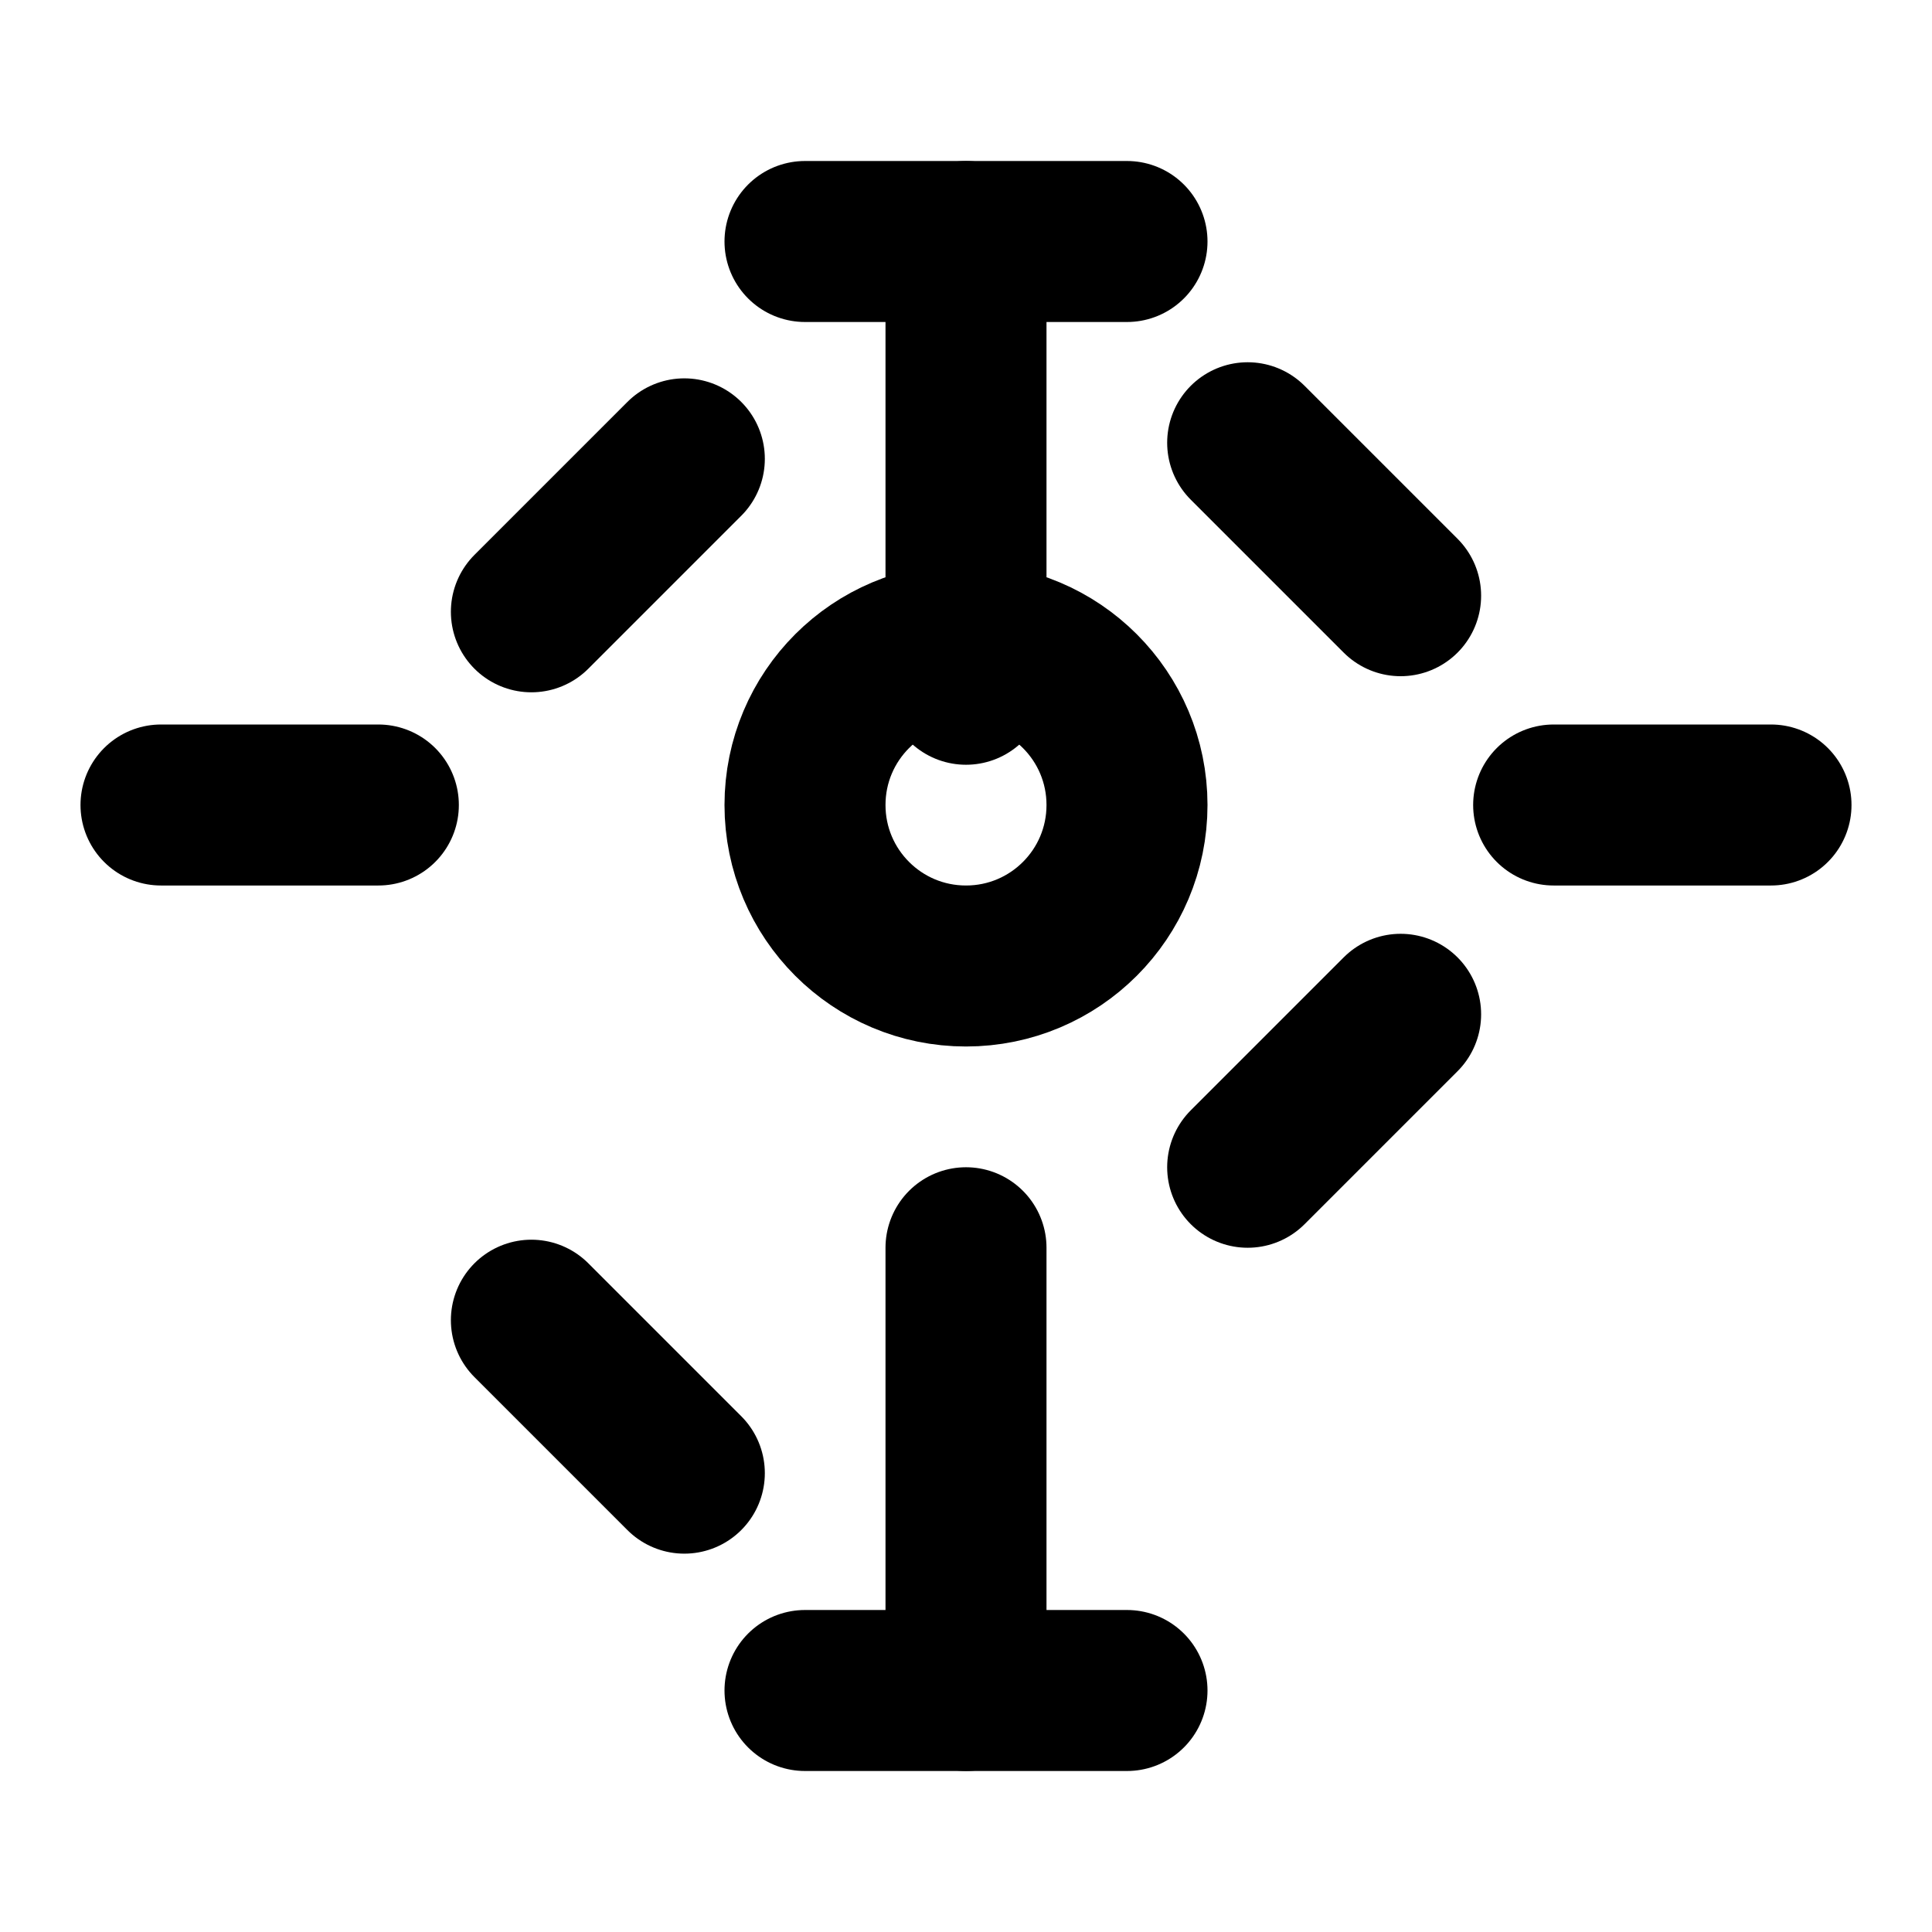
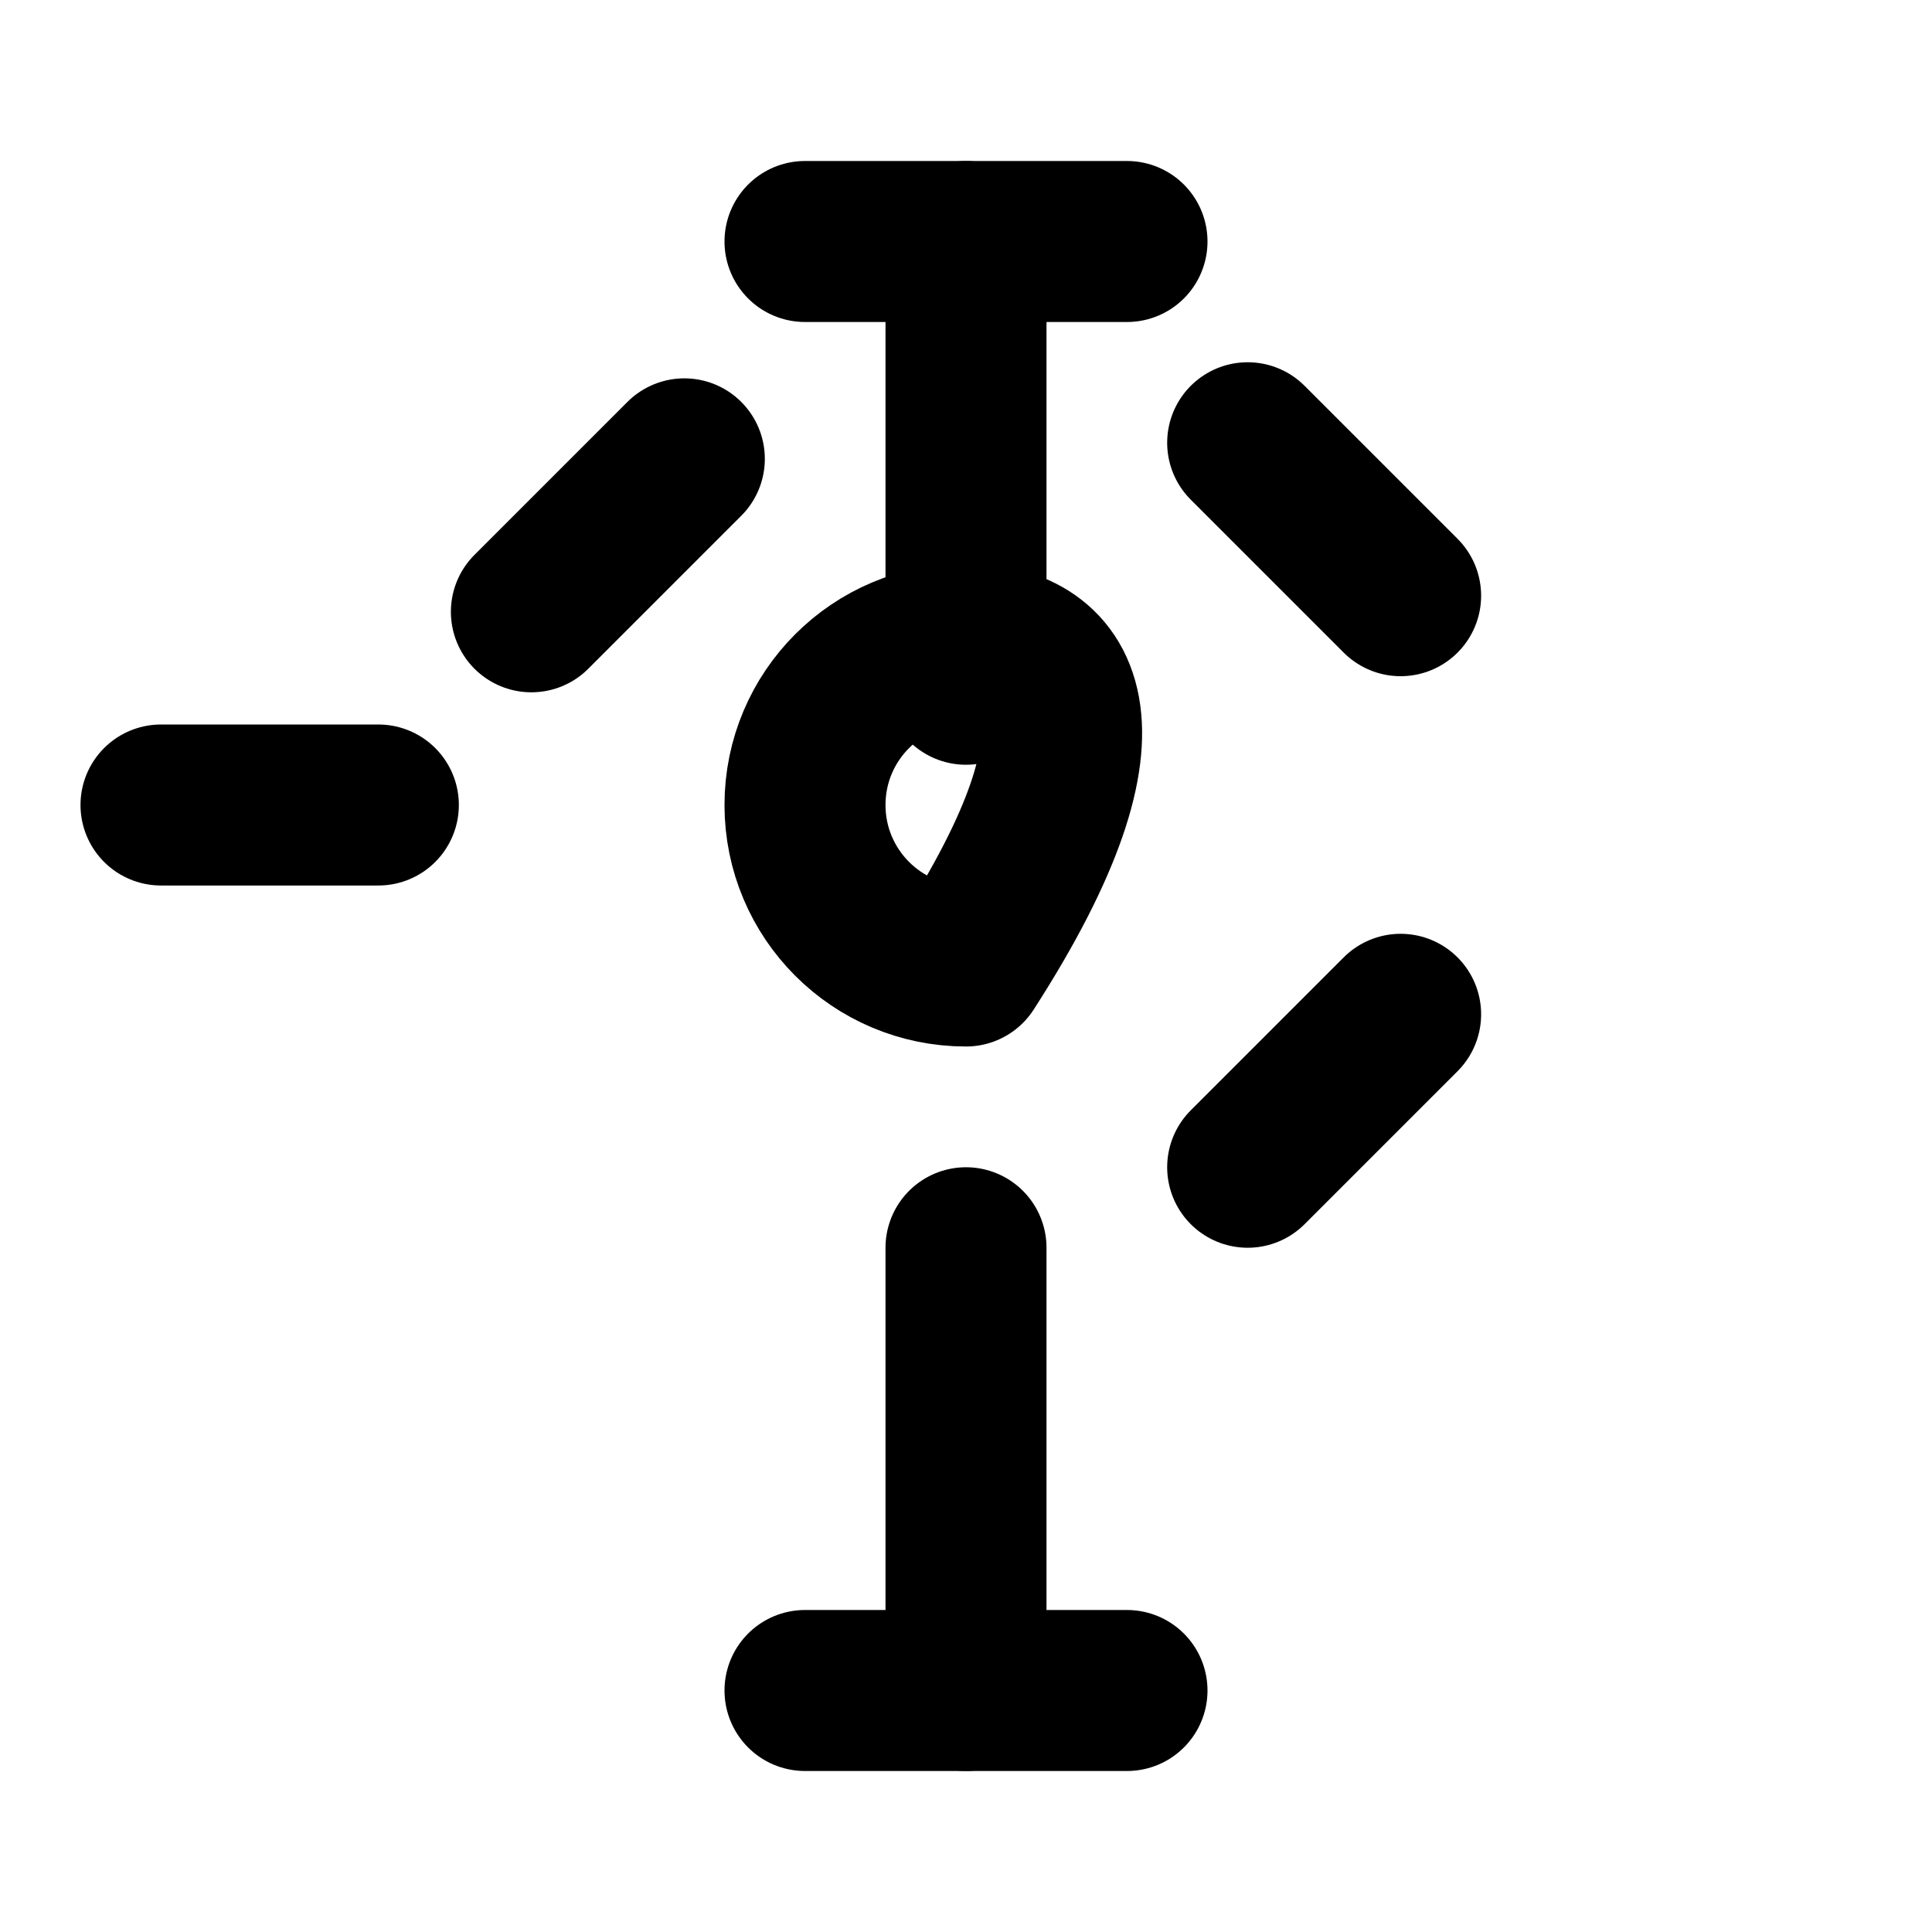
<svg xmlns="http://www.w3.org/2000/svg" width="800px" height="800px" viewBox="0 0 24 24" fill="none">
  <path d="M12 8.5V3" stroke="currentColor" stroke-width="2" stroke-linecap="round" stroke-linejoin="round" />
  <path d="M12 21V15.5" stroke="currentColor" stroke-width="2" stroke-linecap="round" stroke-linejoin="round" />
  <path d="M10 3H14" stroke="currentColor" stroke-width="2" stroke-linecap="round" stroke-linejoin="round" />
  <path d="M10 21H14" stroke="currentColor" stroke-width="2" stroke-linecap="round" stroke-linejoin="round" />
  <path d="M15.499 5.5L17.399 7.4" stroke="currentColor" stroke-width="2" stroke-linecap="round" stroke-linejoin="round" />
-   <path d="M6.601 16.4L8.501 18.3" stroke="currentColor" stroke-width="2" stroke-linecap="round" stroke-linejoin="round" />
-   <path d="M19.3 10H22" stroke="currentColor" stroke-width="2" stroke-linecap="round" stroke-linejoin="round" />
  <path d="M2 10H4.7" stroke="currentColor" stroke-width="2" stroke-linecap="round" stroke-linejoin="round" />
  <path d="M17.399 12.6L15.499 14.5" stroke="currentColor" stroke-width="2" stroke-linecap="round" stroke-linejoin="round" />
  <path d="M8.501 5.7L6.601 7.6" stroke="currentColor" stroke-width="2" stroke-linecap="round" stroke-linejoin="round" />
-   <path d="M12 12C13.105 12 14 11.105 14 10C14 8.895 13.105 8 12 8C10.895 8 10 8.895 10 10C10 11.105 10.895 12 12 12Z" stroke="currentColor" stroke-width="2" stroke-linecap="round" stroke-linejoin="round" />
+   <path d="M12 12C14 8.895 13.105 8 12 8C10.895 8 10 8.895 10 10C10 11.105 10.895 12 12 12Z" stroke="currentColor" stroke-width="2" stroke-linecap="round" stroke-linejoin="round" />
</svg>